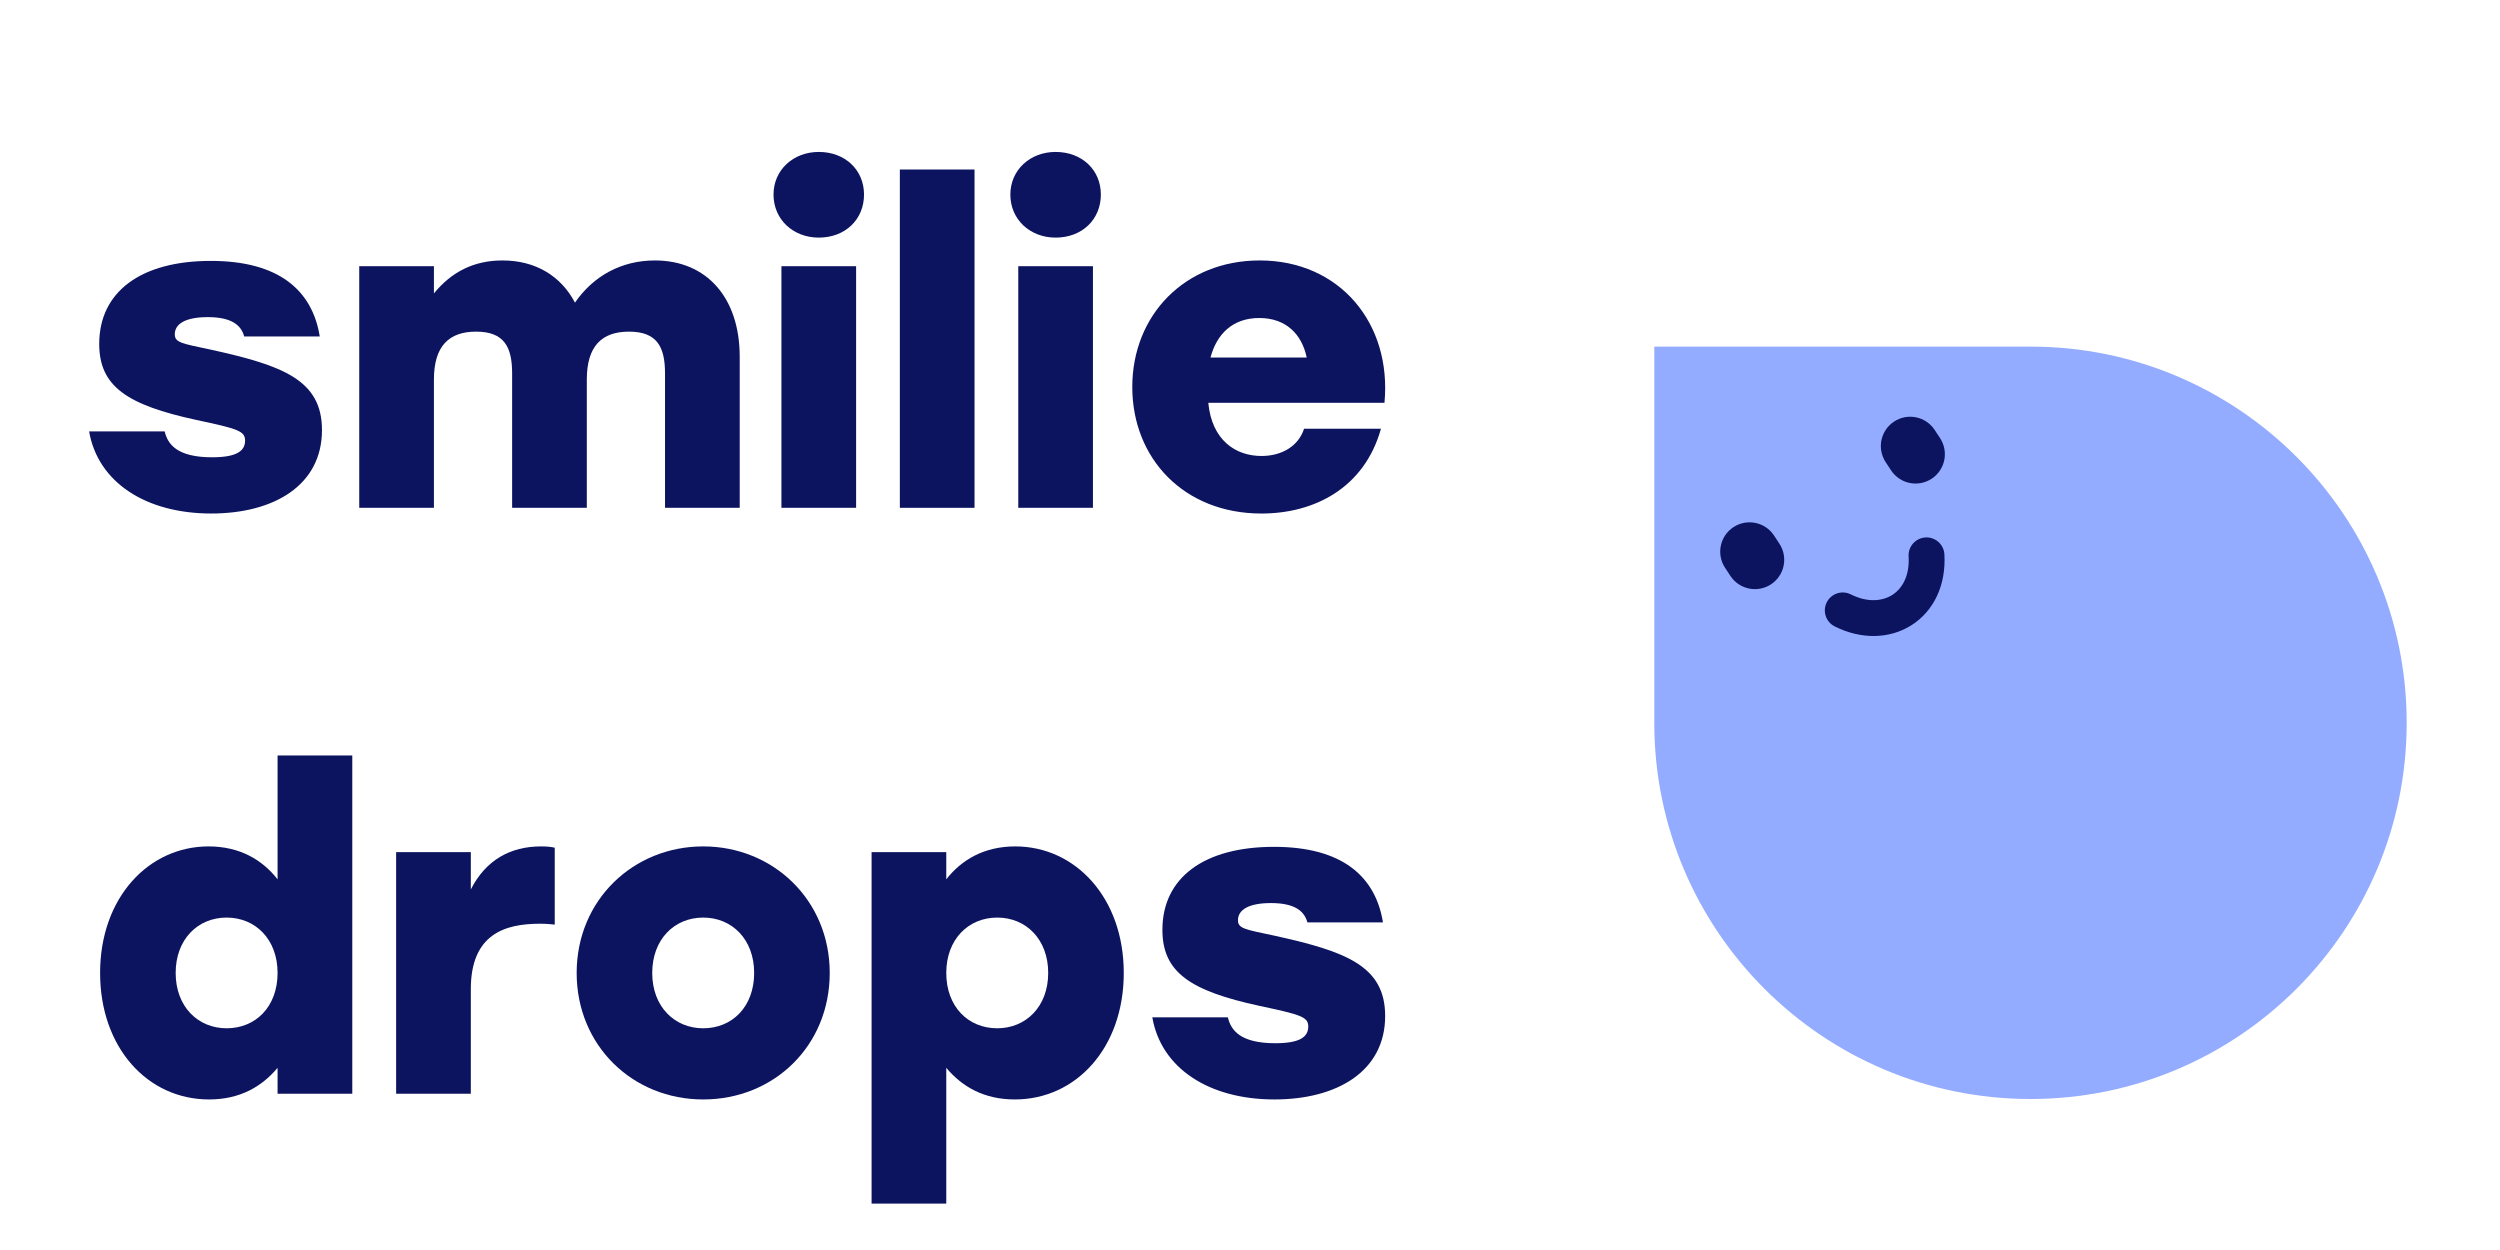
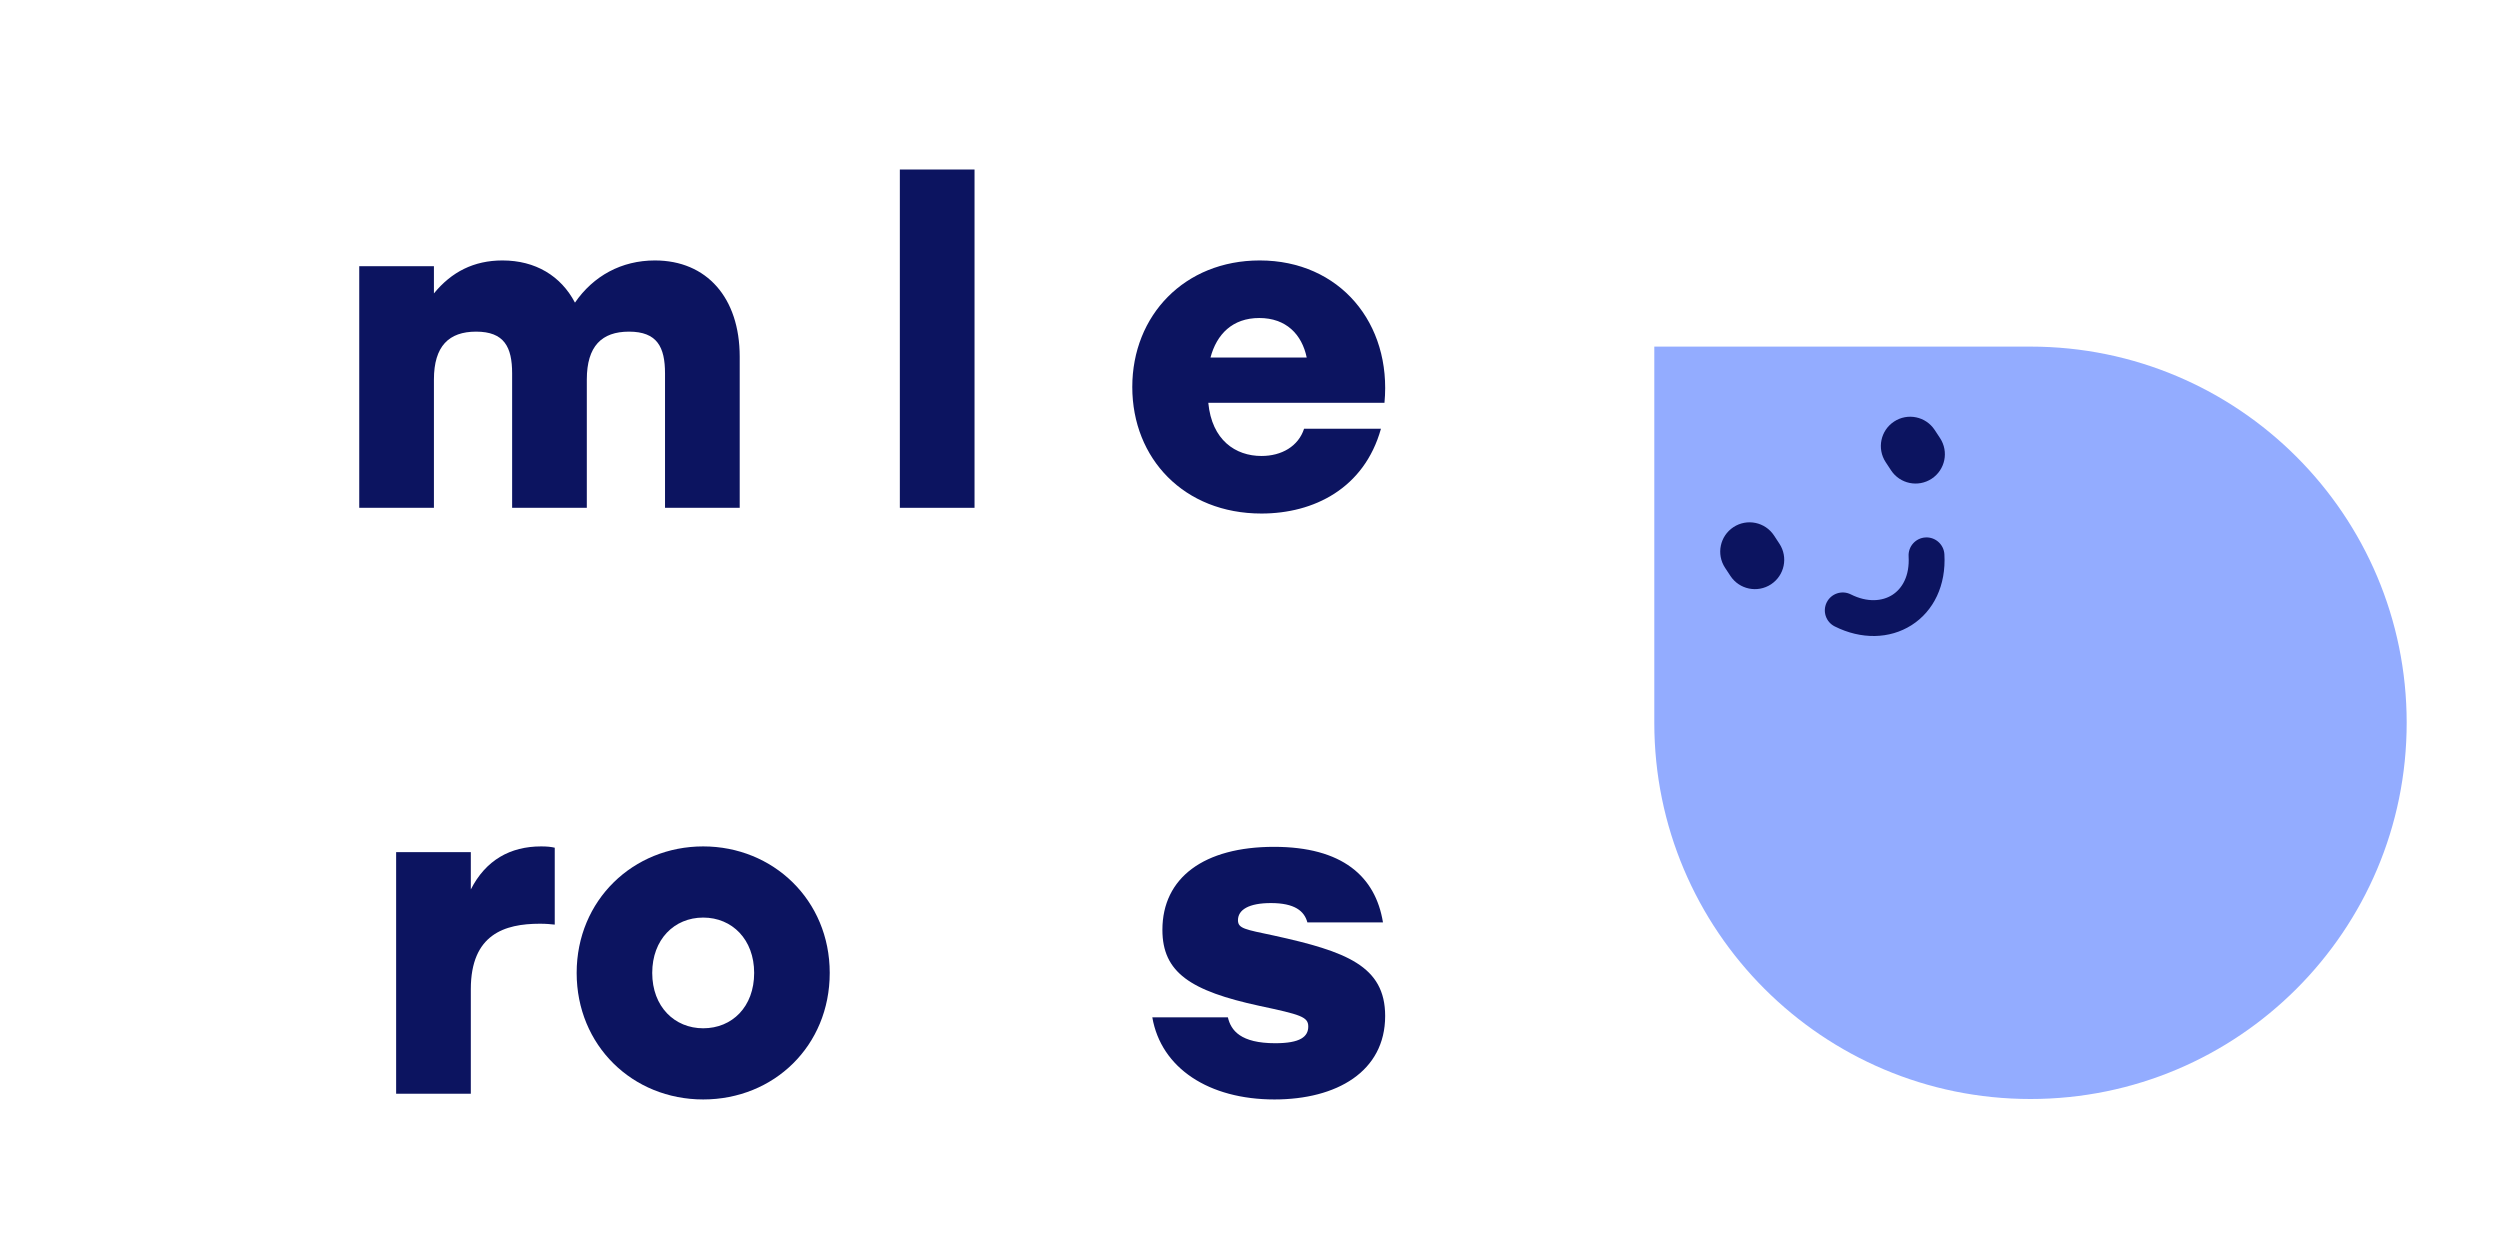
<svg xmlns="http://www.w3.org/2000/svg" width="128" height="64" viewBox="0 0 128 64" fill="none">
  <path d="M65.251 56.292C61.9 56.292 59.448 54.695 58.998 52.086H62.867C63.024 52.761 63.519 53.413 65.296 53.413C66.579 53.413 66.983 53.076 66.983 52.558C66.983 52.063 66.601 51.951 64.487 51.501C60.955 50.736 59.515 49.791 59.515 47.609C59.515 44.933 61.652 43.358 65.229 43.358C68.716 43.358 70.425 44.865 70.808 47.227H66.938C66.781 46.642 66.286 46.237 65.071 46.237C63.947 46.237 63.384 46.575 63.384 47.115C63.384 47.542 63.744 47.587 65.229 47.902C68.918 48.712 70.92 49.454 70.92 52.018C70.92 54.875 68.423 56.292 65.251 56.292Z" fill="#0C1460" />
-   <path d="M44.625 61.624V43.628H48.449V45.023C49.236 44.01 50.406 43.336 51.98 43.336C55.062 43.336 57.537 45.967 57.537 49.814C57.537 53.638 55.107 56.292 51.958 56.292C50.383 56.292 49.259 55.64 48.449 54.673V61.624H44.625ZM51.058 52.648C52.52 52.648 53.668 51.546 53.668 49.814C53.668 48.104 52.543 46.98 51.058 46.98C49.574 46.98 48.449 48.104 48.449 49.814C48.449 51.546 49.574 52.648 51.058 52.648Z" fill="#0C1460" />
  <path d="M36.004 43.336C39.58 43.336 42.482 46.08 42.482 49.814C42.482 53.548 39.625 56.292 36.004 56.292C32.382 56.292 29.525 53.526 29.525 49.814C29.525 46.08 32.427 43.336 36.004 43.336ZM36.004 46.98C34.519 46.98 33.394 48.104 33.394 49.814C33.394 51.546 34.541 52.648 36.004 52.648C37.488 52.648 38.613 51.546 38.613 49.814C38.613 48.104 37.488 46.98 36.004 46.98Z" fill="#0C1460" />
  <path d="M20.282 56V43.628H24.106V45.54C24.871 44.033 26.131 43.336 27.706 43.336C27.998 43.336 28.223 43.358 28.403 43.403V47.34C28.155 47.317 27.998 47.295 27.638 47.295C25.838 47.295 24.106 47.834 24.106 50.646V56H20.282Z" fill="#0C1460" />
-   <path d="M10.703 56.292C7.554 56.292 5.125 53.638 5.125 49.814C5.125 45.967 7.599 43.336 10.681 43.336C12.255 43.336 13.425 44.01 14.212 45.023V38.679H18.037V56H14.212V54.673C13.403 55.64 12.278 56.292 10.703 56.292ZM11.603 52.648C13.088 52.648 14.212 51.546 14.212 49.814C14.212 48.104 13.088 46.98 11.603 46.98C10.118 46.98 8.994 48.104 8.994 49.814C8.994 51.546 10.141 52.648 11.603 52.648Z" fill="#0C1460" />
  <path d="M64.587 26.293C60.627 26.293 57.973 23.481 57.973 19.814C57.973 16.147 60.65 13.335 64.497 13.335C68.591 13.335 71.267 16.552 70.885 20.624H61.865C62.045 22.536 63.259 23.346 64.587 23.346C65.621 23.346 66.476 22.851 66.769 21.951H70.705C69.85 25.01 67.263 26.293 64.587 26.293ZM61.977 18.307H66.904C66.656 17.115 65.846 16.282 64.474 16.282C63.102 16.282 62.292 17.115 61.977 18.307Z" fill="#0C1460" />
-   <path d="M52.135 26V13.628H55.959V26H52.135ZM54.047 7.779C55.397 7.779 56.364 8.702 56.364 9.961C56.364 11.243 55.397 12.166 54.047 12.166C52.742 12.166 51.73 11.243 51.73 9.961C51.73 8.702 52.742 7.779 54.047 7.779Z" fill="#0C1460" />
  <path d="M46.072 26V8.679H49.896V26H46.072Z" fill="#0C1460" />
-   <path d="M40.009 26V13.628H43.833V26H40.009ZM41.921 7.779C43.271 7.779 44.238 8.702 44.238 9.961C44.238 11.243 43.271 12.166 41.921 12.166C40.616 12.166 39.604 11.243 39.604 9.961C39.604 8.702 40.616 7.779 41.921 7.779Z" fill="#0C1460" />
  <path d="M33.532 13.335C36.186 13.335 37.873 15.248 37.873 18.262V26H34.049V19.117C34.049 17.767 33.645 16.98 32.205 16.98C30.81 16.98 30.045 17.722 30.045 19.432V26H26.221V19.117C26.221 17.767 25.816 16.98 24.377 16.98C22.982 16.98 22.217 17.722 22.217 19.432V26H18.393V13.628H22.217V15.023C23.117 13.92 24.264 13.335 25.726 13.335C27.413 13.335 28.718 14.123 29.438 15.495C30.383 14.123 31.822 13.335 33.532 13.335Z" fill="#0C1460" />
-   <path d="M10.816 26.292C7.464 26.292 5.012 24.695 4.562 22.086H8.431C8.589 22.761 9.084 23.413 10.861 23.413C12.143 23.413 12.548 23.076 12.548 22.558C12.548 22.063 12.165 21.951 10.051 21.501C6.519 20.736 5.08 19.791 5.08 17.61C5.08 14.933 7.217 13.358 10.793 13.358C14.28 13.358 15.99 14.865 16.372 17.227H12.503C12.345 16.642 11.851 16.237 10.636 16.237C9.511 16.237 8.949 16.575 8.949 17.115C8.949 17.542 9.309 17.587 10.793 17.902C14.482 18.712 16.485 19.454 16.485 22.018C16.485 24.875 13.988 26.292 10.816 26.292Z" fill="#0C1460" />
  <path d="M84.7 17.746H103.961C114.598 17.746 123.222 26.37 123.222 37.008C123.222 47.645 114.598 56.269 103.961 56.269C93.323 56.269 84.7 47.645 84.7 37.008V17.746Z" fill="#93ACFF" />
  <path fill-rule="evenodd" clip-rule="evenodd" d="M93.529 30.84C93.757 30.387 94.308 30.205 94.761 30.432C95.621 30.864 96.382 30.781 96.886 30.46C97.381 30.145 97.78 29.503 97.721 28.486C97.692 27.98 98.078 27.547 98.584 27.517C99.09 27.488 99.524 27.875 99.553 28.38C99.645 29.963 99.006 31.286 97.872 32.008C96.747 32.724 95.289 32.751 93.937 32.072C93.484 31.844 93.302 31.293 93.529 30.84Z" fill="#0C1460" />
  <path d="M88.322 29.069C87.867 28.376 88.059 27.445 88.752 26.99C89.445 26.534 90.376 26.727 90.831 27.419L91.106 27.838C91.561 28.53 91.369 29.461 90.676 29.917C89.983 30.372 89.052 30.18 88.597 29.487L88.322 29.069Z" fill="#0C1460" />
  <path d="M96.547 23.663C96.091 22.97 96.284 22.039 96.977 21.584C97.669 21.128 98.6 21.321 99.056 22.014L99.331 22.432C99.786 23.125 99.594 24.055 98.901 24.511C98.208 24.966 97.277 24.774 96.822 24.081L96.547 23.663Z" fill="#0C1460" />
</svg>